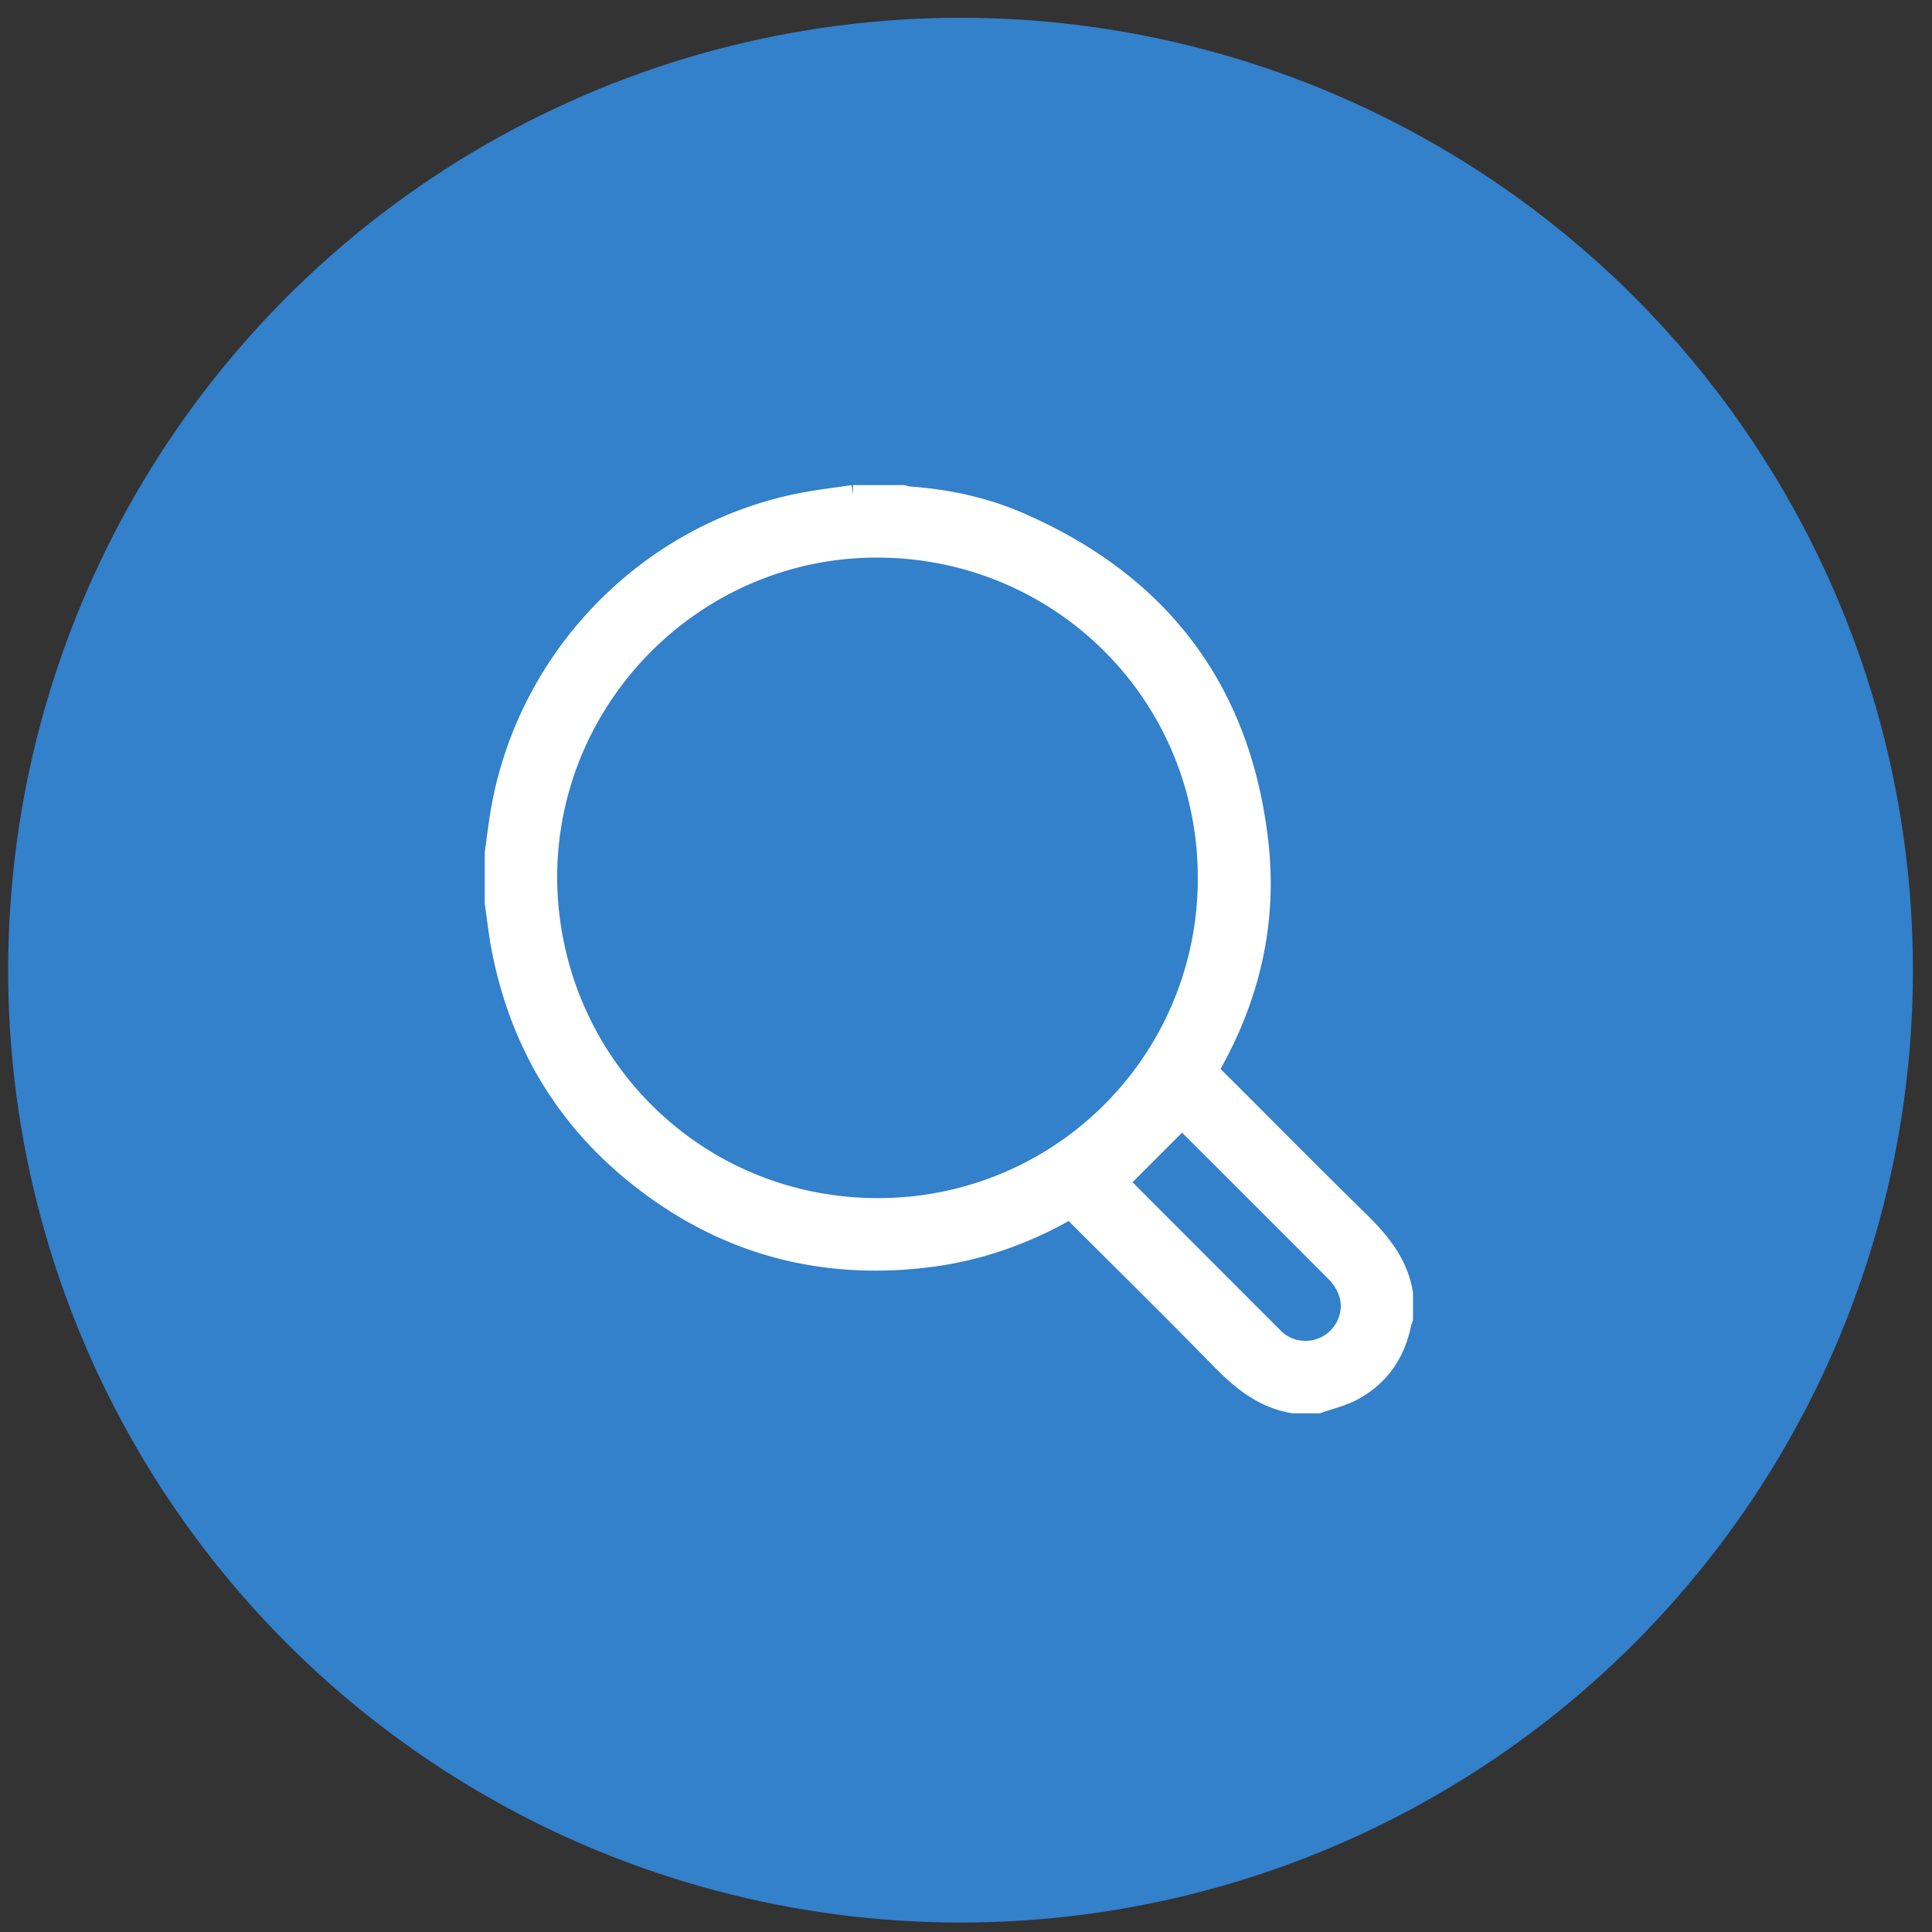
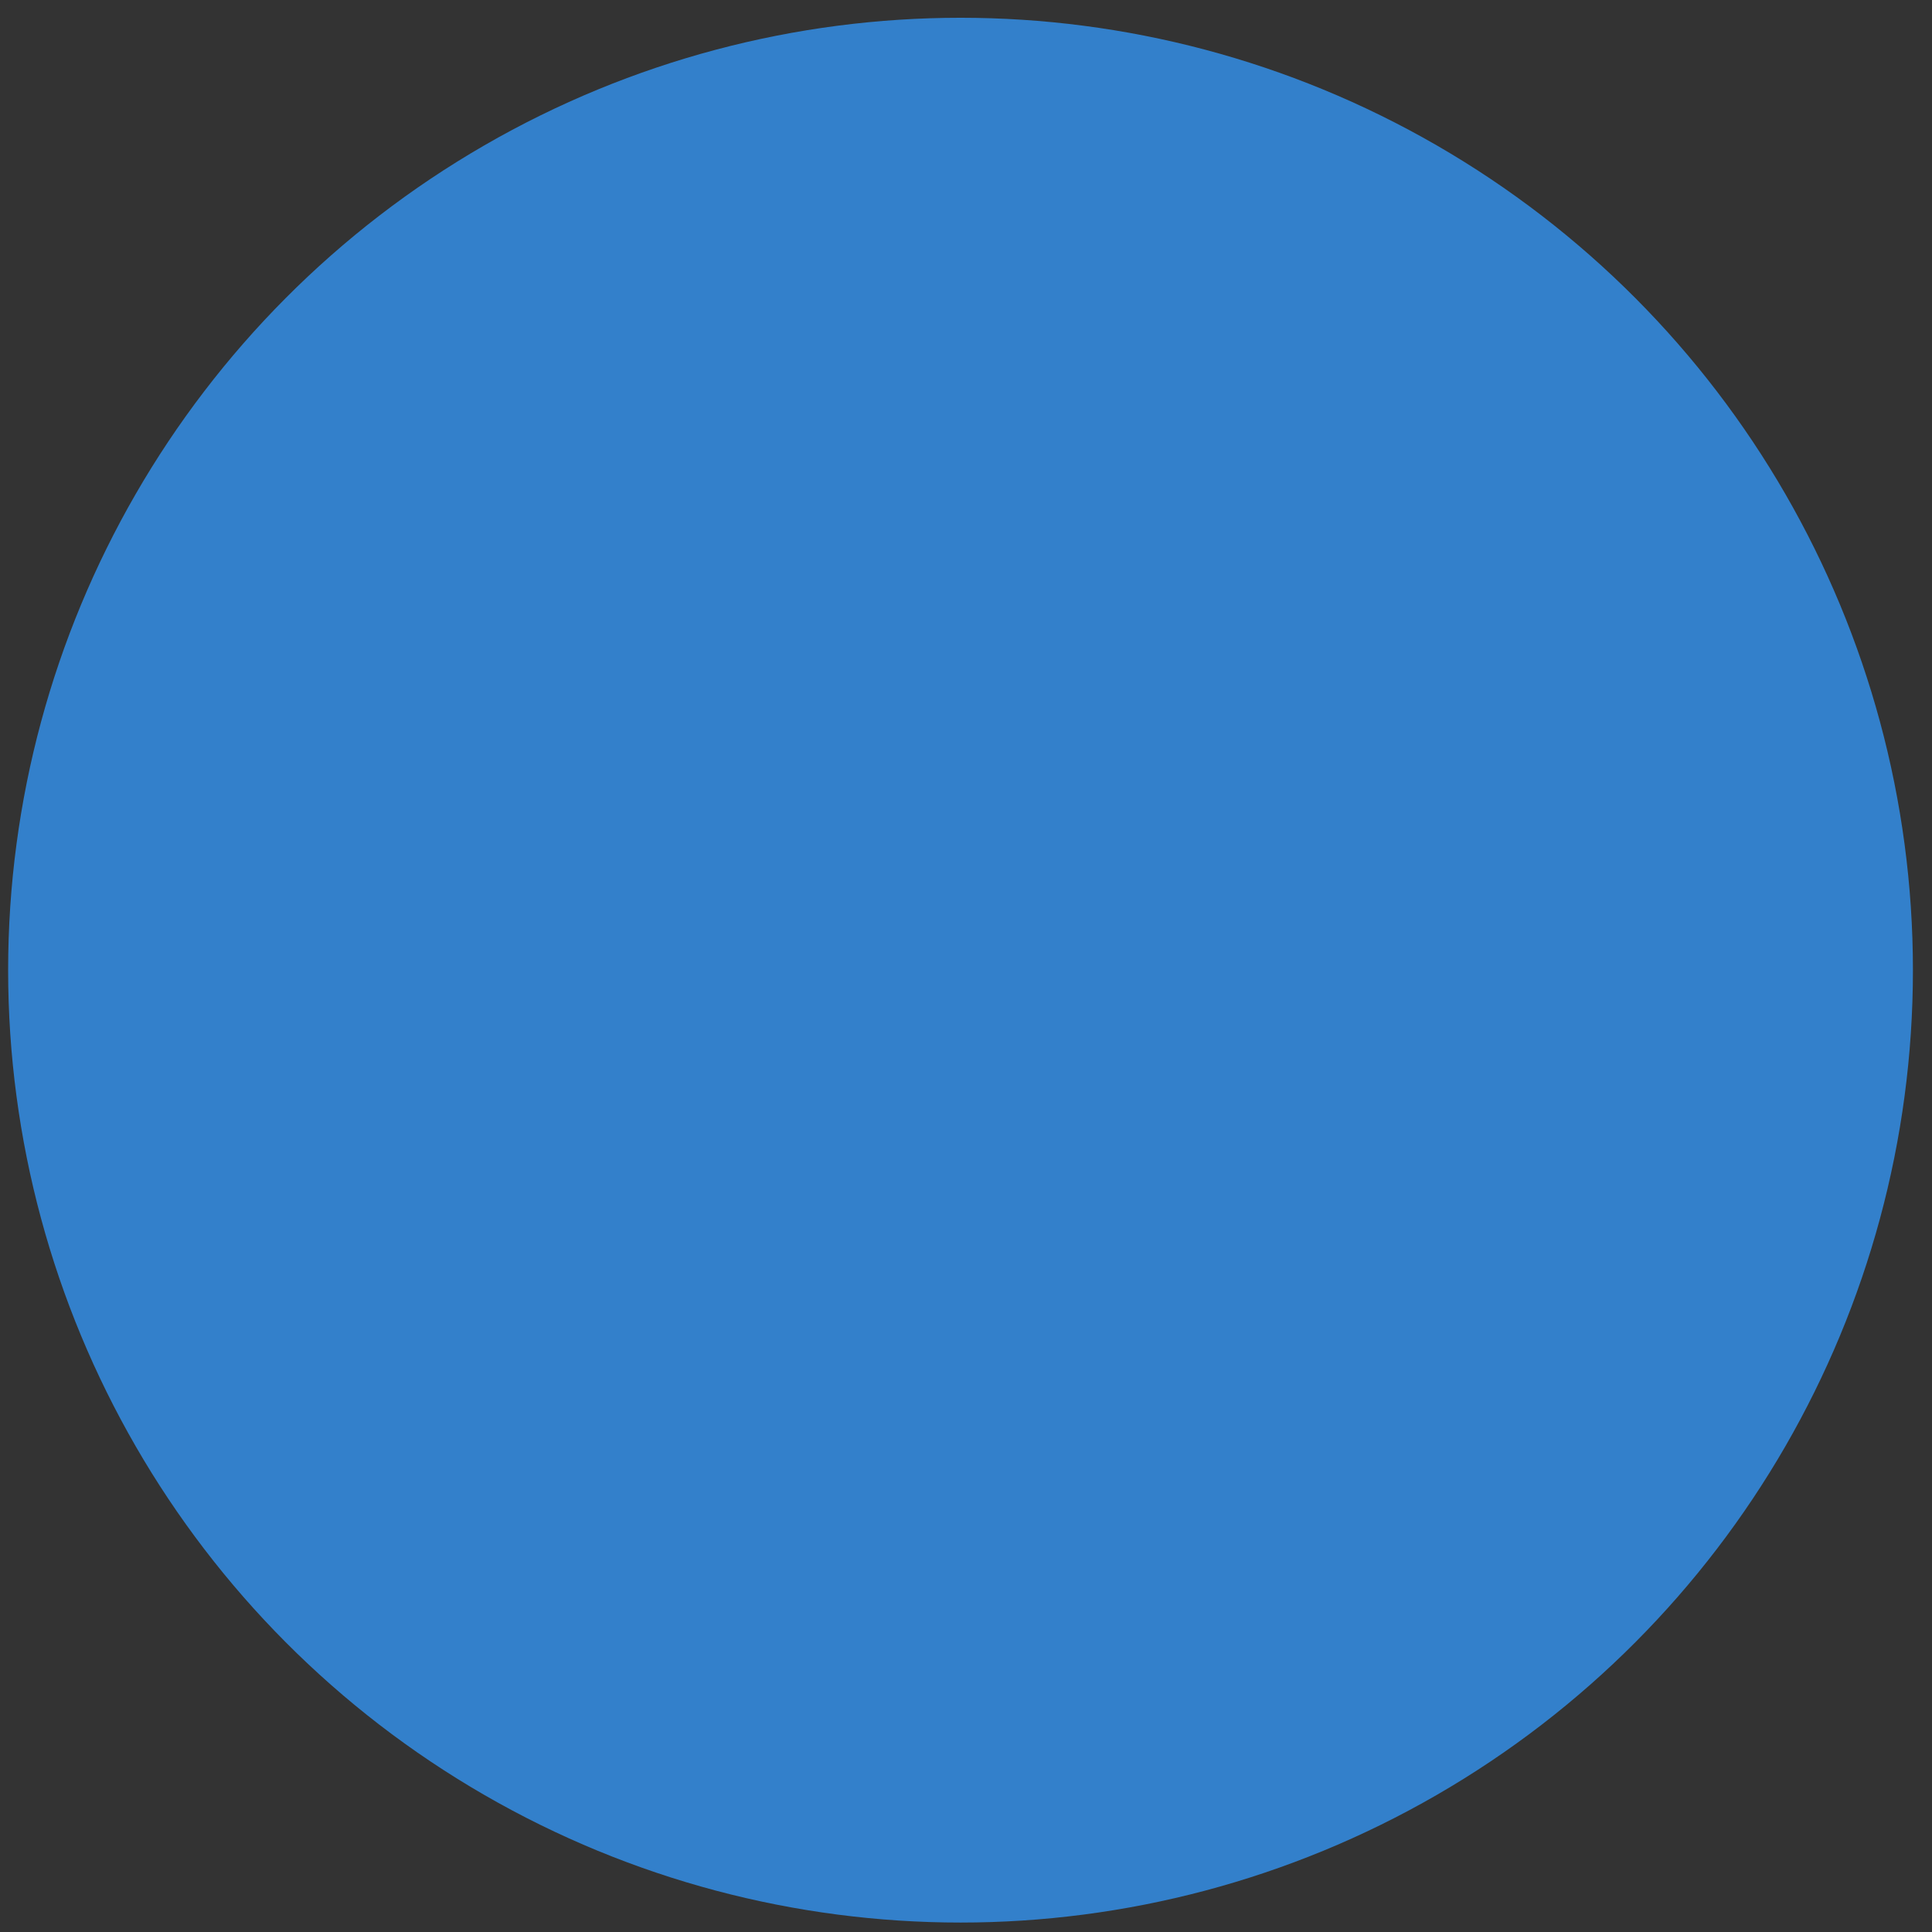
<svg xmlns="http://www.w3.org/2000/svg" width="71" height="71" viewBox="0 0 71 71">
  <rect x="0" y="0" width="71" height="71" fill="#333333" stroke="none" />
  <g fill="none" fill-rule="evenodd">
    <circle cx="35.299" cy="35.653" r="35" fill="#3380CB" />
-     <path fill="#FFF" stroke="#FFF" stroke-width=".7" d="M41.125 43.446c1.831 1.834 3.766 3.774 5.704 5.71.287.286.643.442 1.05.467a1.648 1.648 0 0 0 1.599-.968c.29-.642.141-1.344-.42-1.907-1.874-1.879-3.751-3.753-5.628-5.629-.036-.036-.077-.066-.116-.1l.105.132-2.294 2.295m-21-11.181c.042 6.672 5.354 12.106 12.122 12.114a12.077 12.077 0 0 0 12.121-12.107c.008-6.75-5.418-12.125-12.13-12.131-6.679-.007-12.121 5.465-12.113 12.124m11.222-14.09h1.827c.073.017.145.045.219.05 1.397.102 2.76.385 4.042.94 5.197 2.247 8.198 6.18 8.83 11.818.322 2.857-.292 5.575-1.697 8.096-.121.219-.081.332.08.493 1.75 1.74 3.48 3.5 5.244 5.225.8.781 1.504 1.596 1.686 2.744v.914c-.02.06-.049.118-.061.179-.22 1.106-.807 1.96-1.802 2.492-.393.21-.845.311-1.27.462h-.913c-1.135-.183-1.947-.87-2.721-1.662-1.686-1.726-3.404-3.42-5.114-5.124-.447-.445-.266-.41-.795-.125-1.499.805-3.09 1.335-4.775 1.544-3.447.427-6.67-.243-9.575-2.171-3.305-2.195-5.37-5.253-6.134-9.164-.11-.562-.17-1.134-.254-1.702v-1.827c.063-.46.118-.92.191-1.378.909-5.68 5.275-10.281 10.908-11.478.686-.146 1.389-.22 2.084-.327" />
  </g>
</svg>